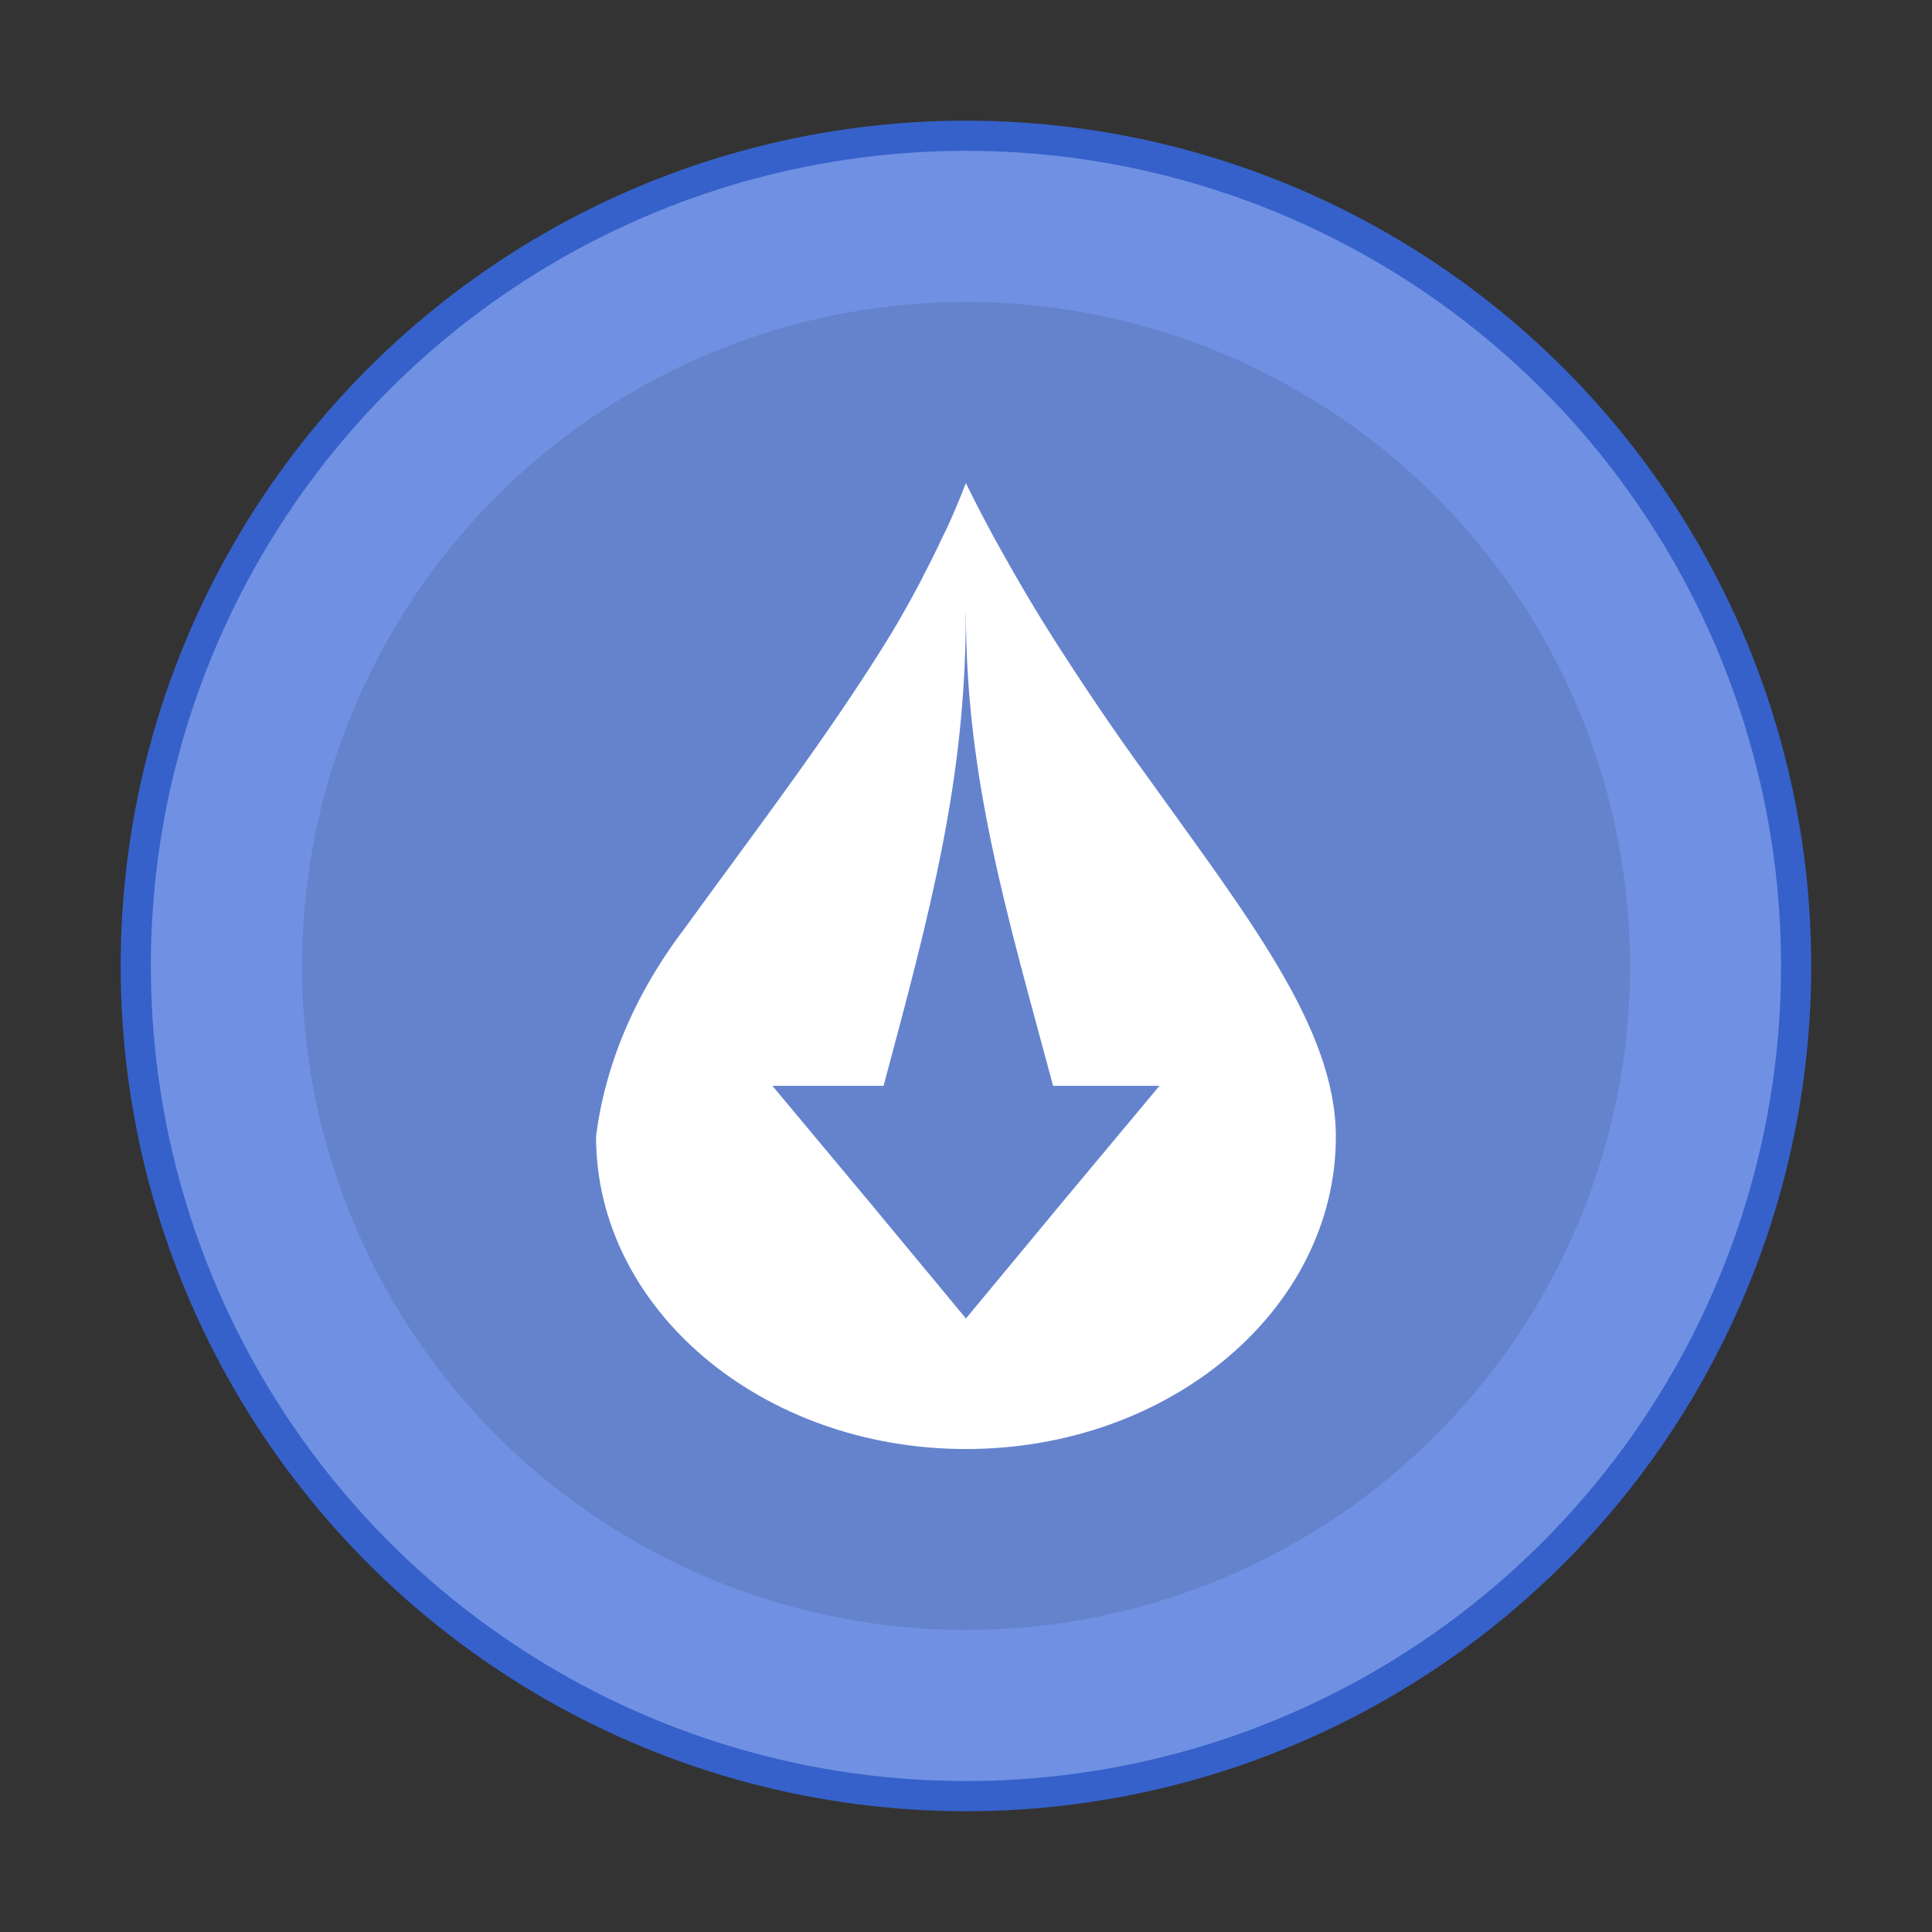
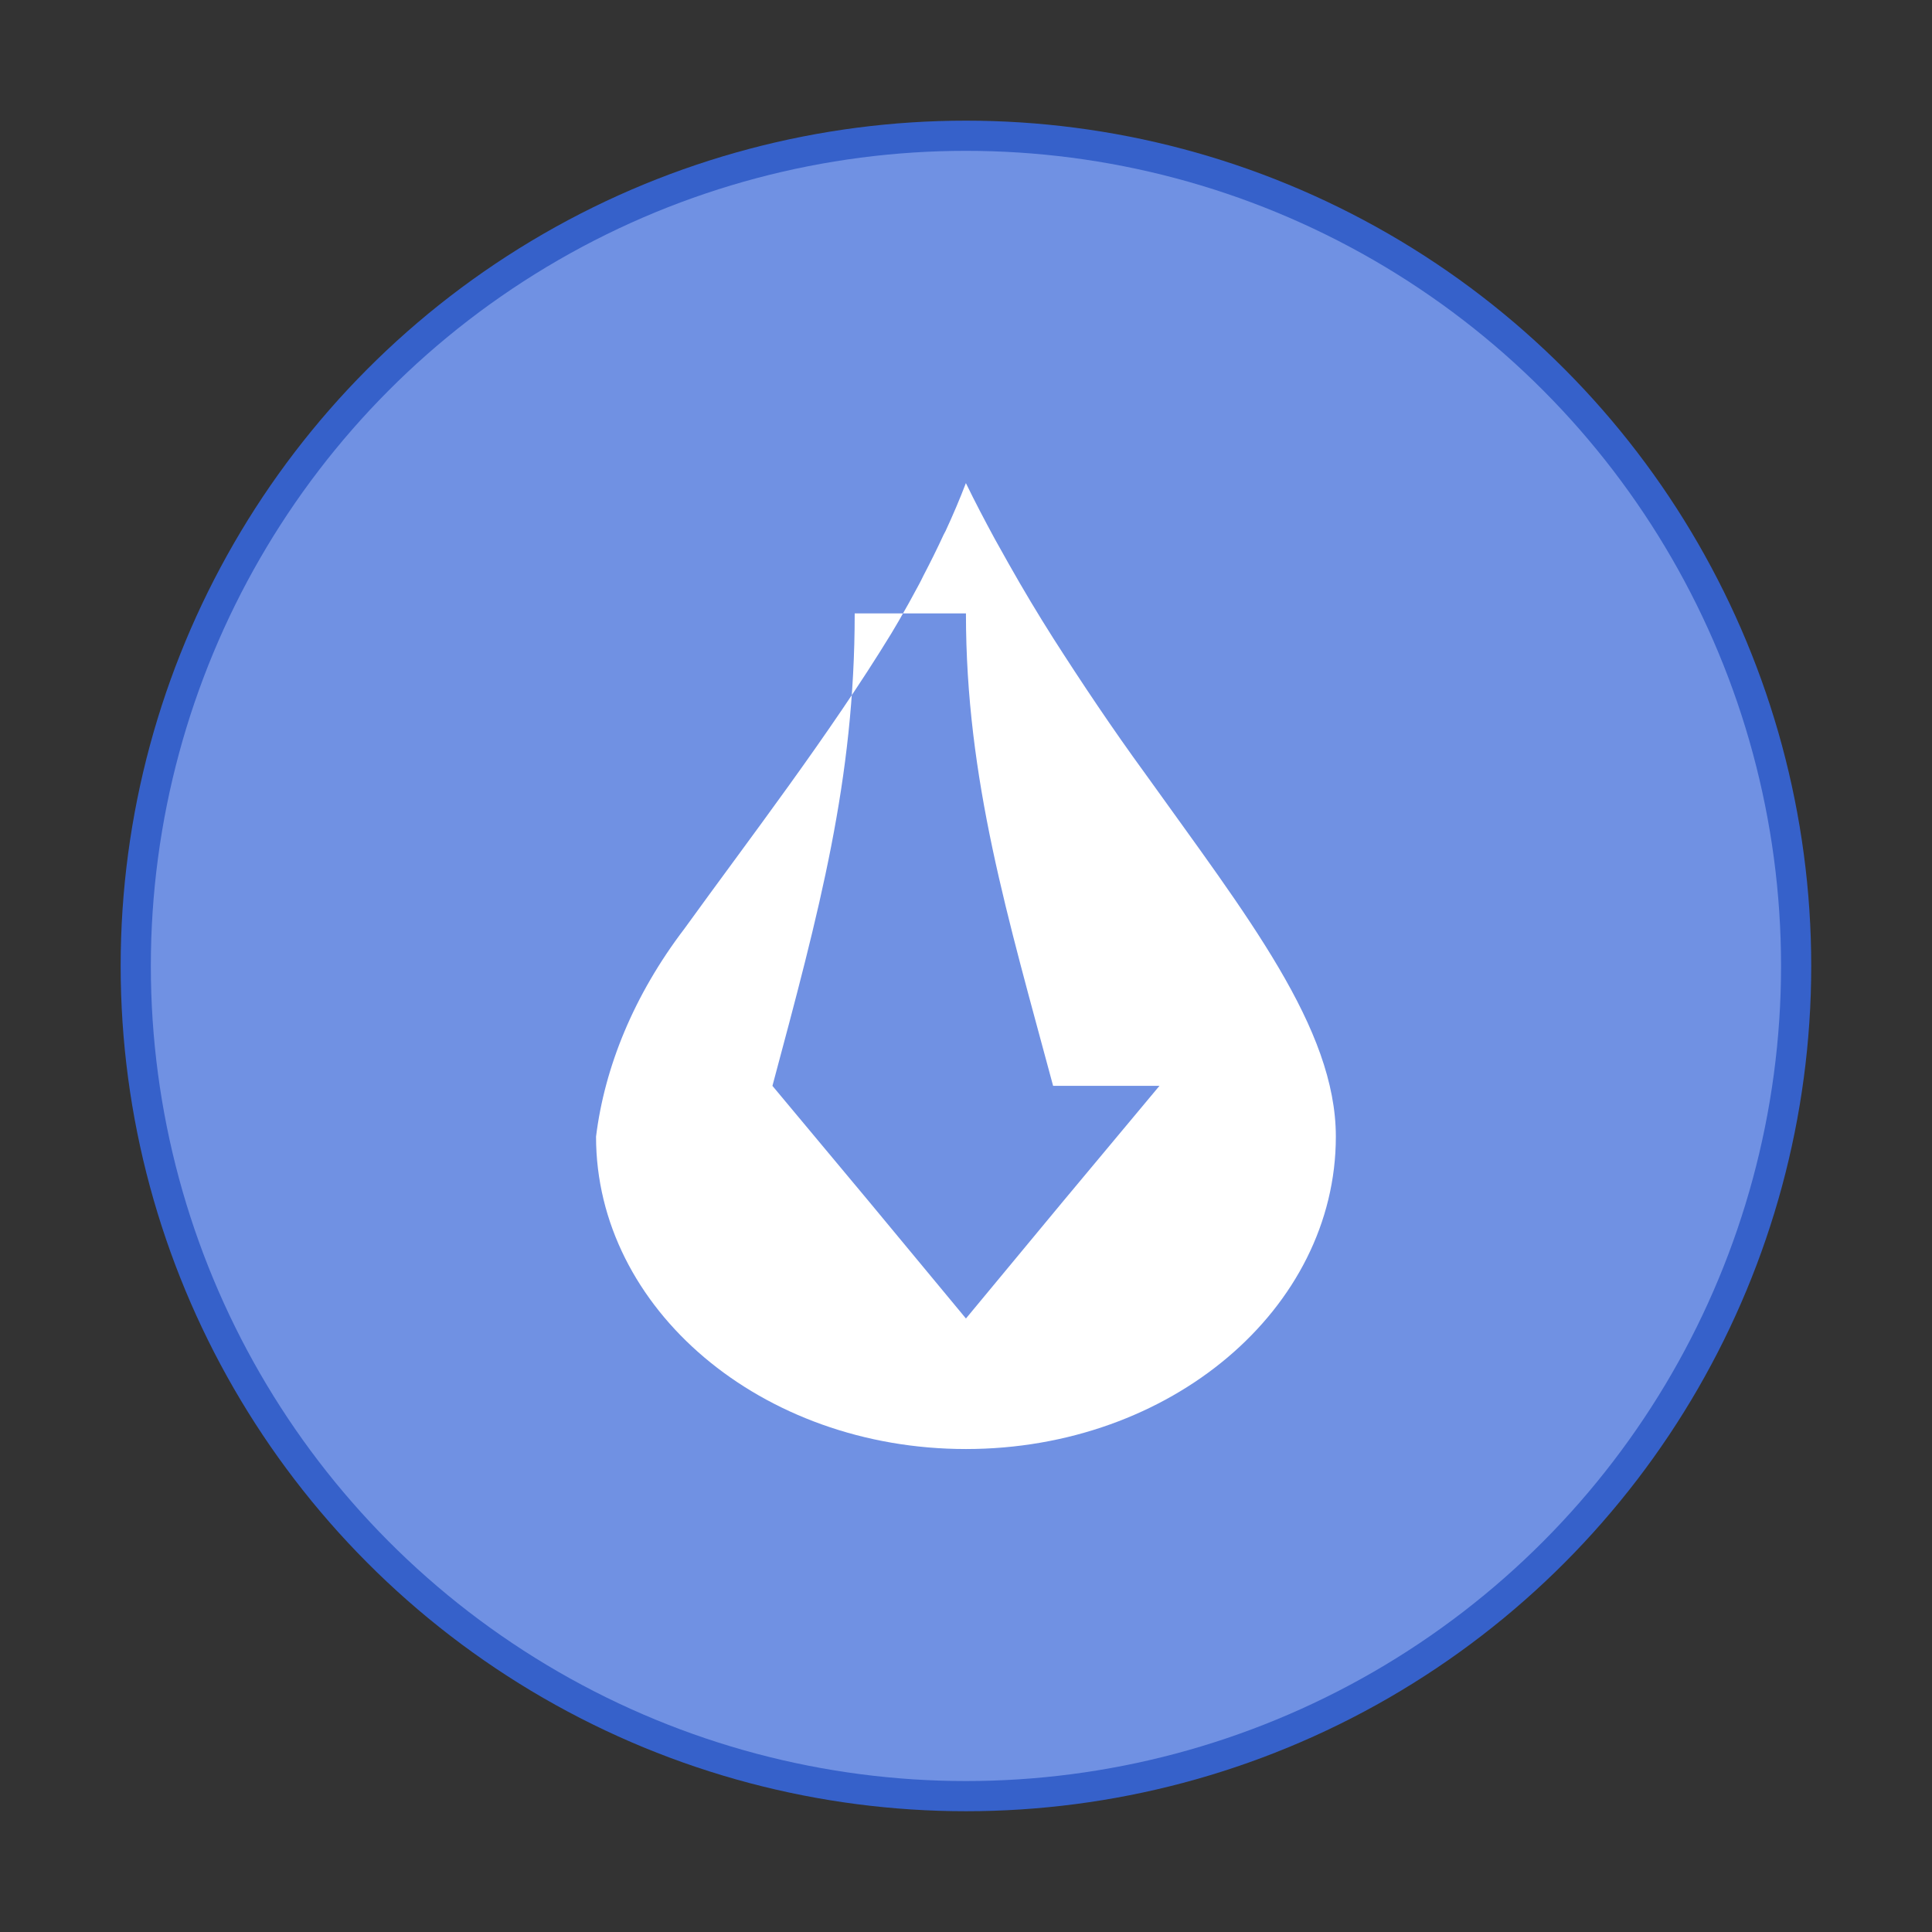
<svg xmlns="http://www.w3.org/2000/svg" width="64" height="64" version="1.1" viewBox="0 0 16.933 16.933">
  <rect x="0" y="0" width="16.933" height="16.933" fill="#333333" stroke="none" />
  <circle cx="8.466" cy="8.466" r="7.144" fill="#7091e3" stroke="#3661ca" stroke-width=".529" style="paint-order:stroke markers fill" />
  <circle cx="8.466" cy="8.466" r="7.144" fill="#7091e3" style="paint-order:stroke markers fill" />
-   <circle cx="8.467" cy="8.466" r="5.82" opacity=".1" style="paint-order:stroke markers fill" />
-   <path d="m8.466 4.233c-0.054 0.141-0.115 0.284-0.178 0.42-0.005 0.012-0.013 0.022-0.018 0.034-0.057 0.124-0.115 0.24-0.178 0.361-0.013 0.025-0.024 0.051-0.038 0.075-0.057 0.107-0.117 0.215-0.177 0.319-0.021 0.036-0.044 0.074-0.065 0.11-0.541 0.886-1.252 1.81-1.813 2.587-0.445 0.584-0.7 1.215-0.775 1.823 0 1.51 1.45 2.738 3.242 2.738s3.242-1.228 3.242-2.738c0-0.952-0.776-1.93-1.672-3.183-0.284-0.389-0.558-0.799-0.804-1.184-0.134-0.211-0.264-0.428-0.392-0.655-0.04-0.071-0.082-0.146-0.122-0.218-0.085-0.157-0.172-0.322-0.252-0.487zm0 1.143c0 1.461 0.367 2.66 0.764 4.141h0.932l-0.848 1.016-0.848 1.023-0.848-1.023-0.848-1.016h0.974c0.412-1.538 0.721-2.683 0.721-4.141z" fill="#fff" />
+   <path d="m8.466 4.233c-0.054 0.141-0.115 0.284-0.178 0.42-0.005 0.012-0.013 0.022-0.018 0.034-0.057 0.124-0.115 0.24-0.178 0.361-0.013 0.025-0.024 0.051-0.038 0.075-0.057 0.107-0.117 0.215-0.177 0.319-0.021 0.036-0.044 0.074-0.065 0.11-0.541 0.886-1.252 1.81-1.813 2.587-0.445 0.584-0.7 1.215-0.775 1.823 0 1.51 1.45 2.738 3.242 2.738s3.242-1.228 3.242-2.738c0-0.952-0.776-1.93-1.672-3.183-0.284-0.389-0.558-0.799-0.804-1.184-0.134-0.211-0.264-0.428-0.392-0.655-0.04-0.071-0.082-0.146-0.122-0.218-0.085-0.157-0.172-0.322-0.252-0.487zm0 1.143c0 1.461 0.367 2.66 0.764 4.141h0.932l-0.848 1.016-0.848 1.023-0.848-1.023-0.848-1.016c0.412-1.538 0.721-2.683 0.721-4.141z" fill="#fff" />
</svg>